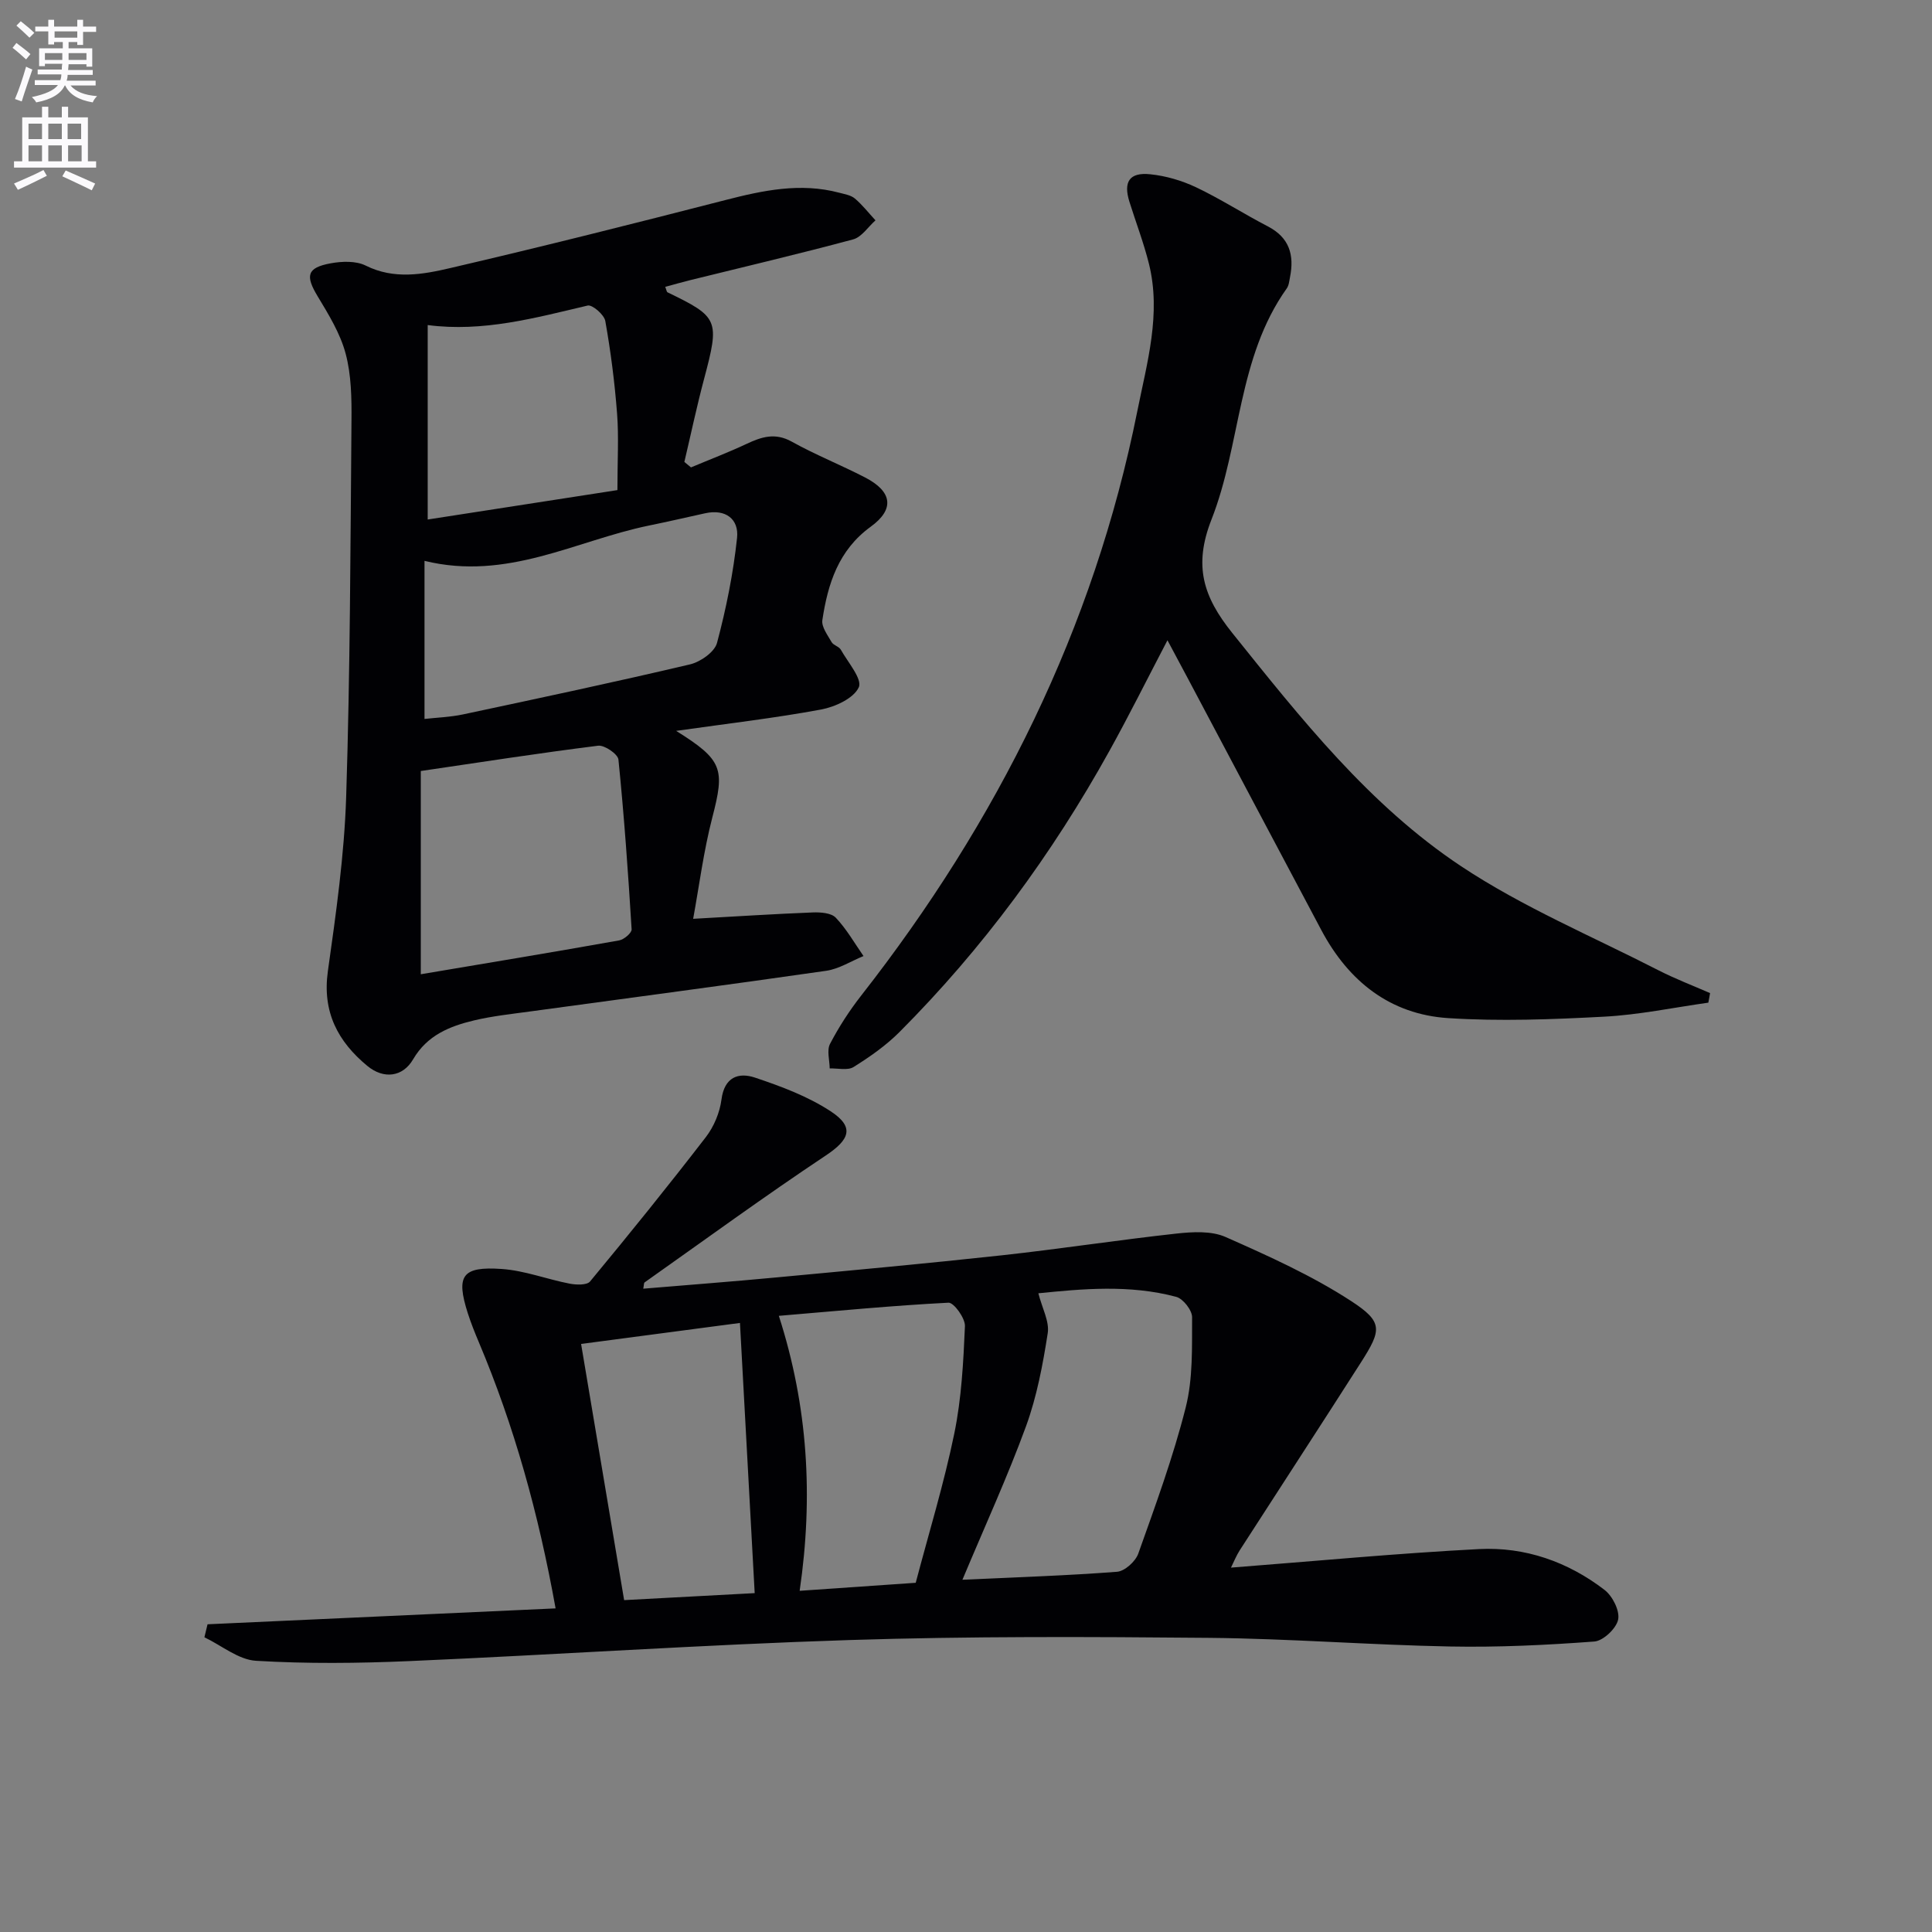
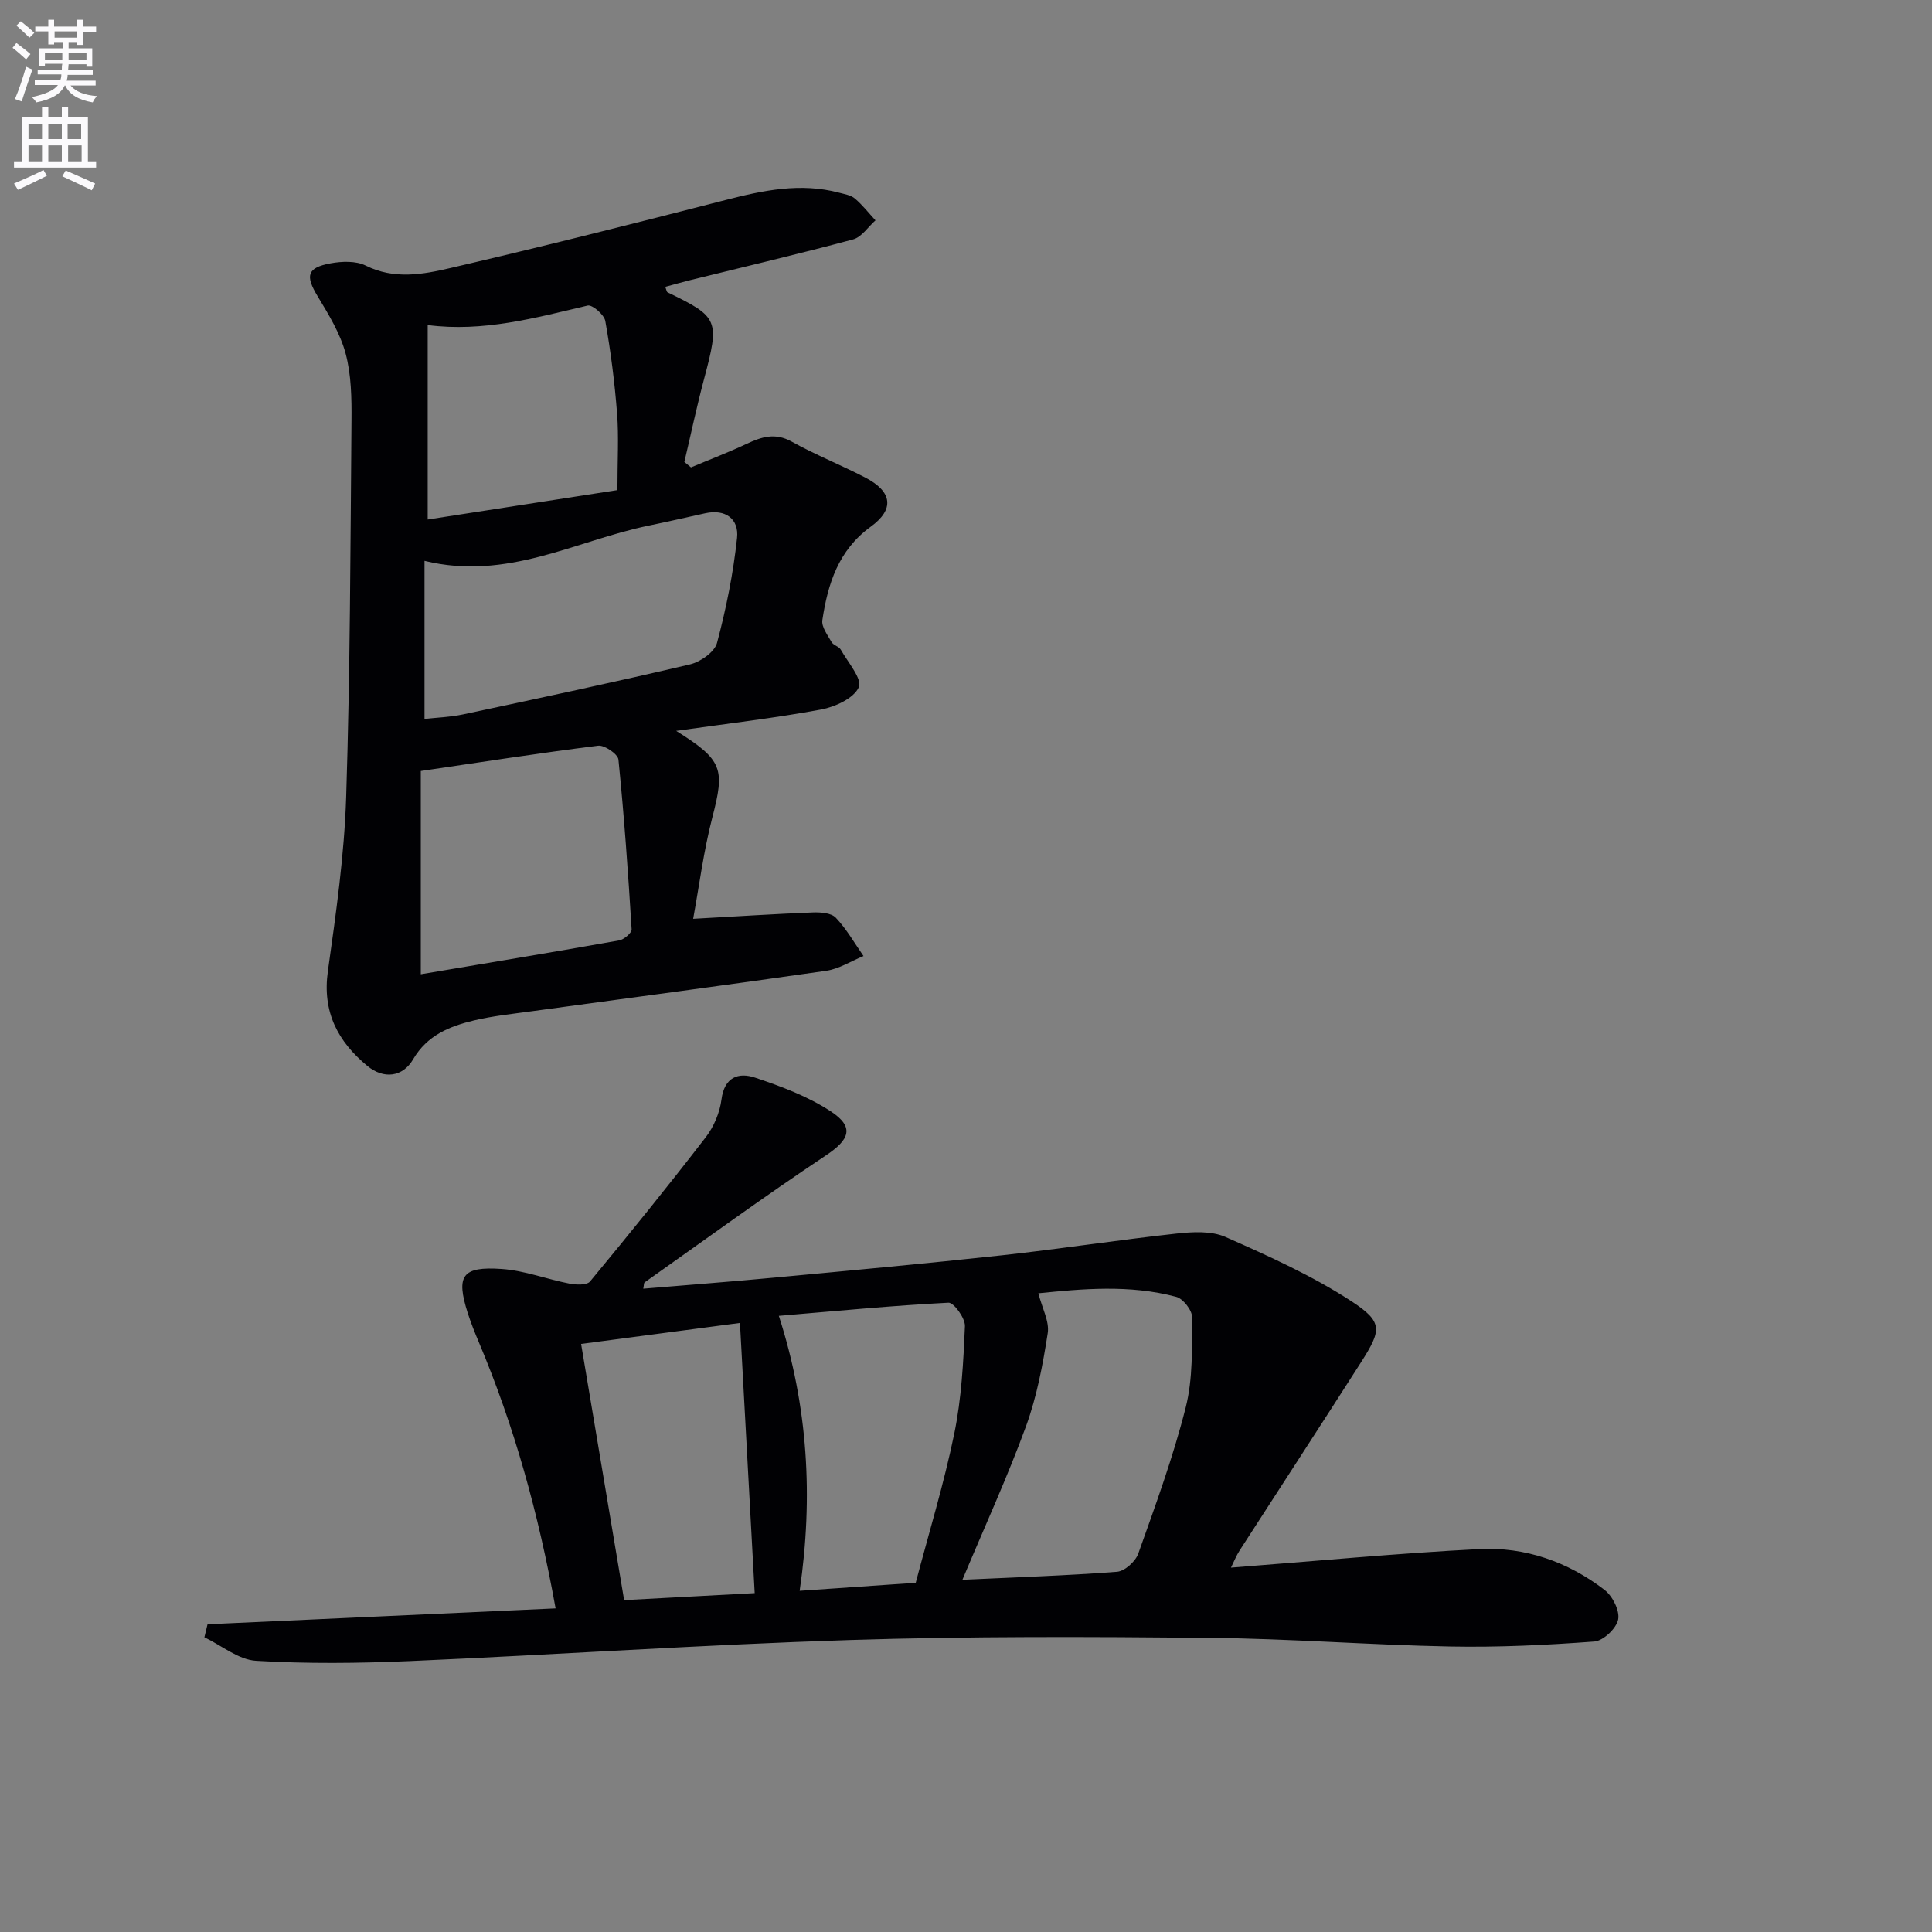
<svg xmlns="http://www.w3.org/2000/svg" enable-background="new 0 0 400 400" viewBox="0 0 400 400">
  <rect x="0" y="0" width="400" height="400" fill="#808080" stroke="none" />
  <path d="m2.6 9.9.8-1c.9.7 1.9 1.4 2.9 2.3l-.9 1.1c-1.1-1-2-1.8-2.8-2.4zm.5 10.6c.9-2.1 1.6-4.3 2.3-6.7.4.2.8.4 1.3.6-.7 2.1-1.5 4.3-2.2 6.6zm.3-15.2.9-.9c1 .8 2 1.6 2.8 2.4l-1 1c-.9-.9-1.8-1.7-2.7-2.5zm12.6-1.2h1.2v1.4h2.7v1.1h-2.7v2.7h-1.2v-.6h-1.8v1.3h4.9v3.8h-1.2v-.5h-3.7c0 .4-.1.9-.1 1.2h5.1v1h-5.2c0 .5-.1.9-.2 1.2h6v1h-5.2c1.1 1.3 2.9 2 5.5 2.2-.4.4-.7.8-.9 1.3-2.9-.5-4.8-1.6-5.7-3.5h-.1c-.8 1.7-2.7 2.9-5.9 3.5-.2-.4-.6-.8-.9-1.1 2.8-.6 4.6-1.4 5.4-2.5h-4.8v-1h5.3c.1-.3.2-.7.2-1.2h-4.9v-1h5c0-.4 0-.8.1-1.2h-3.6v.5h-1.2v-3.7h4.9v-1.3h-1.8v.5h-1.2v-2.7h-2.7v-1h2.7v-1.4h1.2v1.4h4.8zm-6.7 8.3h3.6c0-.4 0-.9 0-1.4h-3.6zm1.9-4.6h4.8v-1.3h-4.7v1.3zm6.7 3.2h-3.7v1.4h3.7z" fill="#fbfafc" />
  <path d="m8.7 22.1h1.3v2.2h2.8v-2.2h1.3v2.2h4.1v9.1h1.7v1.3h-17v-1.3h1.7v-9.1h4.1zm.3 13.1.7 1.2c-1.8.9-3.8 1.9-6 2.9-.2-.4-.5-.8-.8-1.3 2.3-1 4.4-1.9 6.1-2.8zm-3.1-6.4h2.8v-3.2h-2.8zm0 4.6h2.8v-3.3h-2.8zm4.1-4.6h2.8v-3.2h-2.8zm0 4.6h2.8v-3.3h-2.8zm3.6 1.9c2.1.9 4.1 1.8 6.1 2.7l-.7 1.4c-2.2-1.1-4.2-2-6.1-2.9zm3.2-9.7h-2.8v3.2h2.8zm-2.7 7.8h2.8v-3.3h-2.8z" fill="#fbfafc" />
  <g fill="#010104">
    <path d="m42.97 336.29c23.87-1.09 47.75-2.18 72.06-3.29-3.56-19.77-8.58-37.75-15.88-55.08-.84-1.99-1.64-3.99-2.3-6.04-2.48-7.78-1.21-9.73 7.06-9.15 4.71.33 9.31 2.12 14 3.03 1.38.27 3.6.35 4.26-.45 8.15-9.84 16.18-19.78 23.98-29.9 1.66-2.16 2.87-5.06 3.22-7.75.6-4.67 3.52-5.7 6.95-4.55 5.41 1.81 10.93 3.87 15.66 6.97 5.01 3.28 3.93 5.86-.99 9.14-12.71 8.46-25.05 17.47-37.52 26.28-.19.13-.14.6-.29 1.31 9.15-.77 18.18-1.45 27.2-2.3 15.71-1.47 31.43-2.91 47.12-4.62 12.04-1.32 24.02-3.17 36.06-4.49 3.36-.37 7.25-.59 10.19.71 8.9 3.94 17.9 7.99 26.02 13.28 6.61 4.31 6.29 5.96 2.02 12.65-8.32 13.03-16.77 25.97-25.14 38.97-.69 1.08-1.17 2.3-1.79 3.55 17.35-1.34 34.34-2.96 51.36-3.84 9.51-.49 18.4 2.62 25.99 8.46 1.65 1.27 3.18 4.31 2.81 6.13-.37 1.84-3.09 4.41-4.93 4.55-9.93.74-19.91 1.22-29.86 1.03-16.62-.32-33.23-1.63-49.85-1.79-24.82-.23-49.66-.34-74.45.45-30.4.97-60.75 3.04-91.14 4.36-10.58.46-21.22.57-31.78-.06-3.65-.22-7.13-3.17-10.69-4.87.22-.9.44-1.8.65-2.69zm156.29-9.22c11.12-.52 21.58-.85 32.01-1.65 1.59-.12 3.81-2.13 4.39-3.74 3.56-10 7.24-20.02 9.83-30.29 1.51-5.97 1.29-12.43 1.32-18.67.01-1.45-1.86-3.84-3.28-4.22-9.73-2.6-19.56-1.64-28.55-.74.79 3.1 2.32 5.84 1.94 8.27-1.01 6.5-2.25 13.1-4.49 19.25-3.81 10.42-8.45 20.53-13.17 31.79zm-33.7 2.29c8.5-.59 16.07-1.11 24.03-1.66 2.74-10.4 5.86-20.56 7.99-30.92 1.49-7.26 1.88-14.79 2.2-22.22.07-1.64-2.3-4.91-3.41-4.85-11.56.59-23.08 1.71-35.12 2.72 6.03 18.73 7.16 37.45 4.31 56.93zm-45.25-51.11c3.03 18.04 5.93 35.32 8.91 53.04 9.63-.52 18.53-1 27.03-1.45-1.03-18.95-2.04-37.29-3.05-55.94-10.74 1.42-21.57 2.85-32.89 4.35z" />
    <path d="m139.99 151.32c9.7 6.06 10.1 7.87 7.48 17.96-1.8 6.95-2.71 14.14-3.96 20.95 8.98-.5 16.89-1.01 24.8-1.32 1.6-.06 3.79.1 4.73 1.09 2.23 2.35 3.87 5.25 5.74 7.94-2.57 1.05-5.05 2.66-7.71 3.05-20.36 2.93-40.76 5.61-61.15 8.4-3.93.54-7.91.96-11.76 1.87-5.06 1.21-9.72 3.07-12.63 8.06-2.15 3.69-6.1 4.15-9.46 1.38-6.12-5.05-9.37-11.18-8.19-19.61 1.69-11.98 3.4-24.03 3.79-36.09.83-25.96.88-51.94 1.1-77.92.04-4.64-.03-9.45-1.21-13.87-1.11-4.17-3.51-8.08-5.78-11.84-2.59-4.28-2.26-5.94 2.66-6.85 2.34-.43 5.24-.54 7.26.46 5.88 2.94 11.82 1.85 17.52.52 19.05-4.43 38.02-9.21 56.96-14.08 7.81-2.01 15.55-3.65 23.57-1.52 1.12.3 2.41.5 3.24 1.2 1.57 1.33 2.86 3 4.27 4.52-1.53 1.35-2.85 3.46-4.62 3.94-11.19 3.01-22.48 5.66-33.74 8.44-1.72.42-3.42.92-5.17 1.39.24.58.28 1.04.49 1.14 10.6 5.12 10.8 5.72 7.54 17.97-1.51 5.67-2.72 11.42-4.07 17.14.46.38.92.75 1.37 1.13 3.83-1.61 7.71-3.09 11.47-4.85 3.12-1.47 5.93-2.4 9.38-.49 4.92 2.74 10.2 4.84 15.21 7.43 5.64 2.92 6.14 6.58 1.14 10.2-6.67 4.84-8.87 11.81-10 19.33-.21 1.4 1.1 3.12 1.92 4.56.38.66 1.52.89 1.9 1.56 1.47 2.61 4.5 6.1 3.72 7.79-1.05 2.29-4.9 4.06-7.82 4.6-9.53 1.77-19.22 2.89-29.99 4.42zm-52.1-2.47c2.47-.28 5.28-.37 7.98-.94 15.69-3.34 31.39-6.68 47-10.36 2.15-.51 5.07-2.55 5.58-4.44 1.9-7.12 3.37-14.43 4.15-21.75.41-3.88-2.36-6.04-6.62-5.09-3.89.86-7.77 1.75-11.67 2.55-15.11 3.11-29.27 11.5-46.42 7.3zm-.77 52.86c14.02-2.36 27.56-4.6 41.07-7.01 1.01-.18 2.63-1.56 2.58-2.3-.72-11.73-1.55-23.45-2.73-35.14-.12-1.14-2.88-3.03-4.2-2.87-12.23 1.53-24.41 3.43-36.72 5.24zm40.71-100.24c0-6.19.3-11.03-.07-15.82-.49-6.43-1.31-12.85-2.44-19.19-.23-1.3-2.69-3.43-3.65-3.2-10.9 2.57-21.71 5.54-33.12 4.04v40.26c13.39-2.07 26.25-4.06 39.28-6.09z" />
-     <path d="m353.69 207.59c-7.18 1.01-14.34 2.52-21.55 2.9-10.75.57-21.58.99-32.3.3-12.02-.77-20.63-7.62-26.25-18.18-9.21-17.32-18.39-34.67-27.58-52-1.31-2.47-2.64-4.94-4.3-8.05-4.22 8.07-7.95 15.58-12.02 22.91-11.85 21.37-26.21 40.91-43.48 58.22-2.79 2.79-6.12 5.12-9.48 7.22-1.23.77-3.28.24-4.95.3-.02-1.72-.63-3.75.07-5.09 1.83-3.51 4.02-6.89 6.46-10.01 28.19-36.03 48.15-75.97 57.16-120.99 2-10 4.99-20.13 2.4-30.53-1.08-4.33-2.69-8.53-4.03-12.8-1.3-4.14-.02-6.16 4.3-5.71 3.24.33 6.55 1.3 9.5 2.7 5.09 2.42 9.86 5.5 14.87 8.1 4.45 2.31 5.48 5.92 4.58 10.46-.16.81-.23 1.74-.68 2.37-10.23 14.36-9.46 32.26-15.58 47.84-3.76 9.57-1.74 15.97 4.3 23.5 14.22 17.72 28.35 35.65 47.37 48.29 12.76 8.48 27.16 14.52 40.87 21.55 3.46 1.77 7.11 3.16 10.68 4.72-.1.65-.23 1.31-.36 1.98z" />
  </g>
</svg>